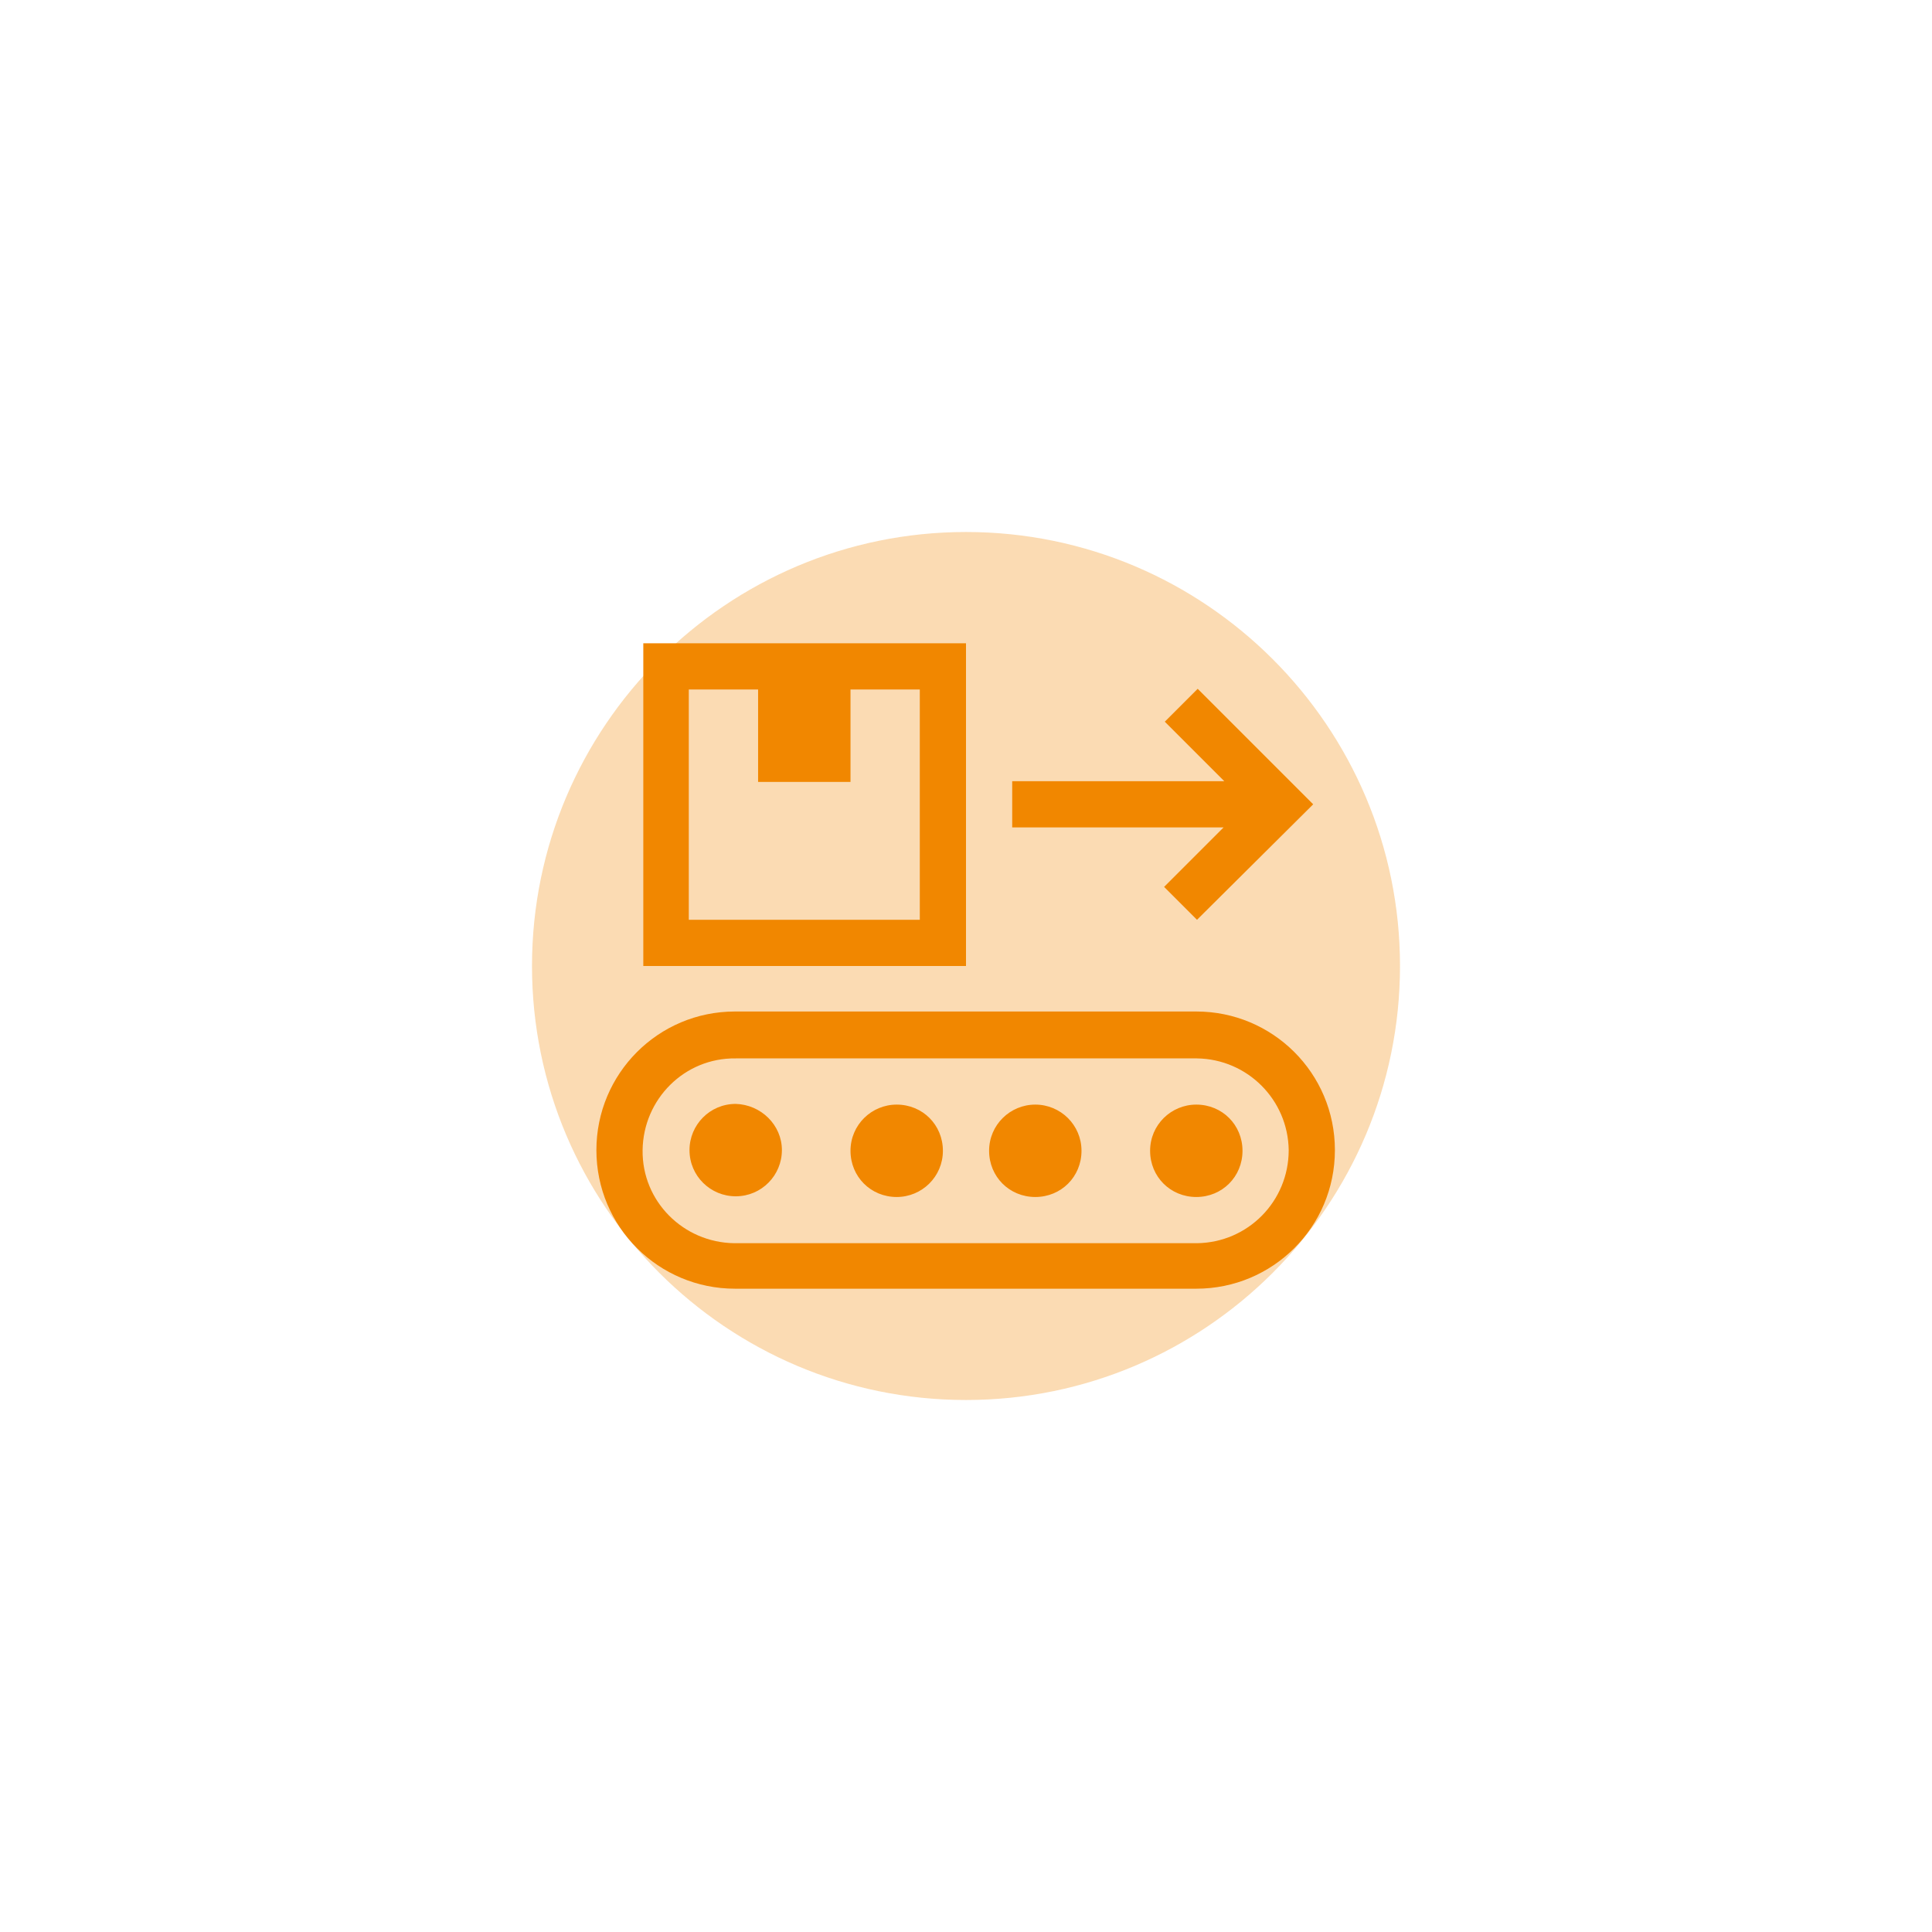
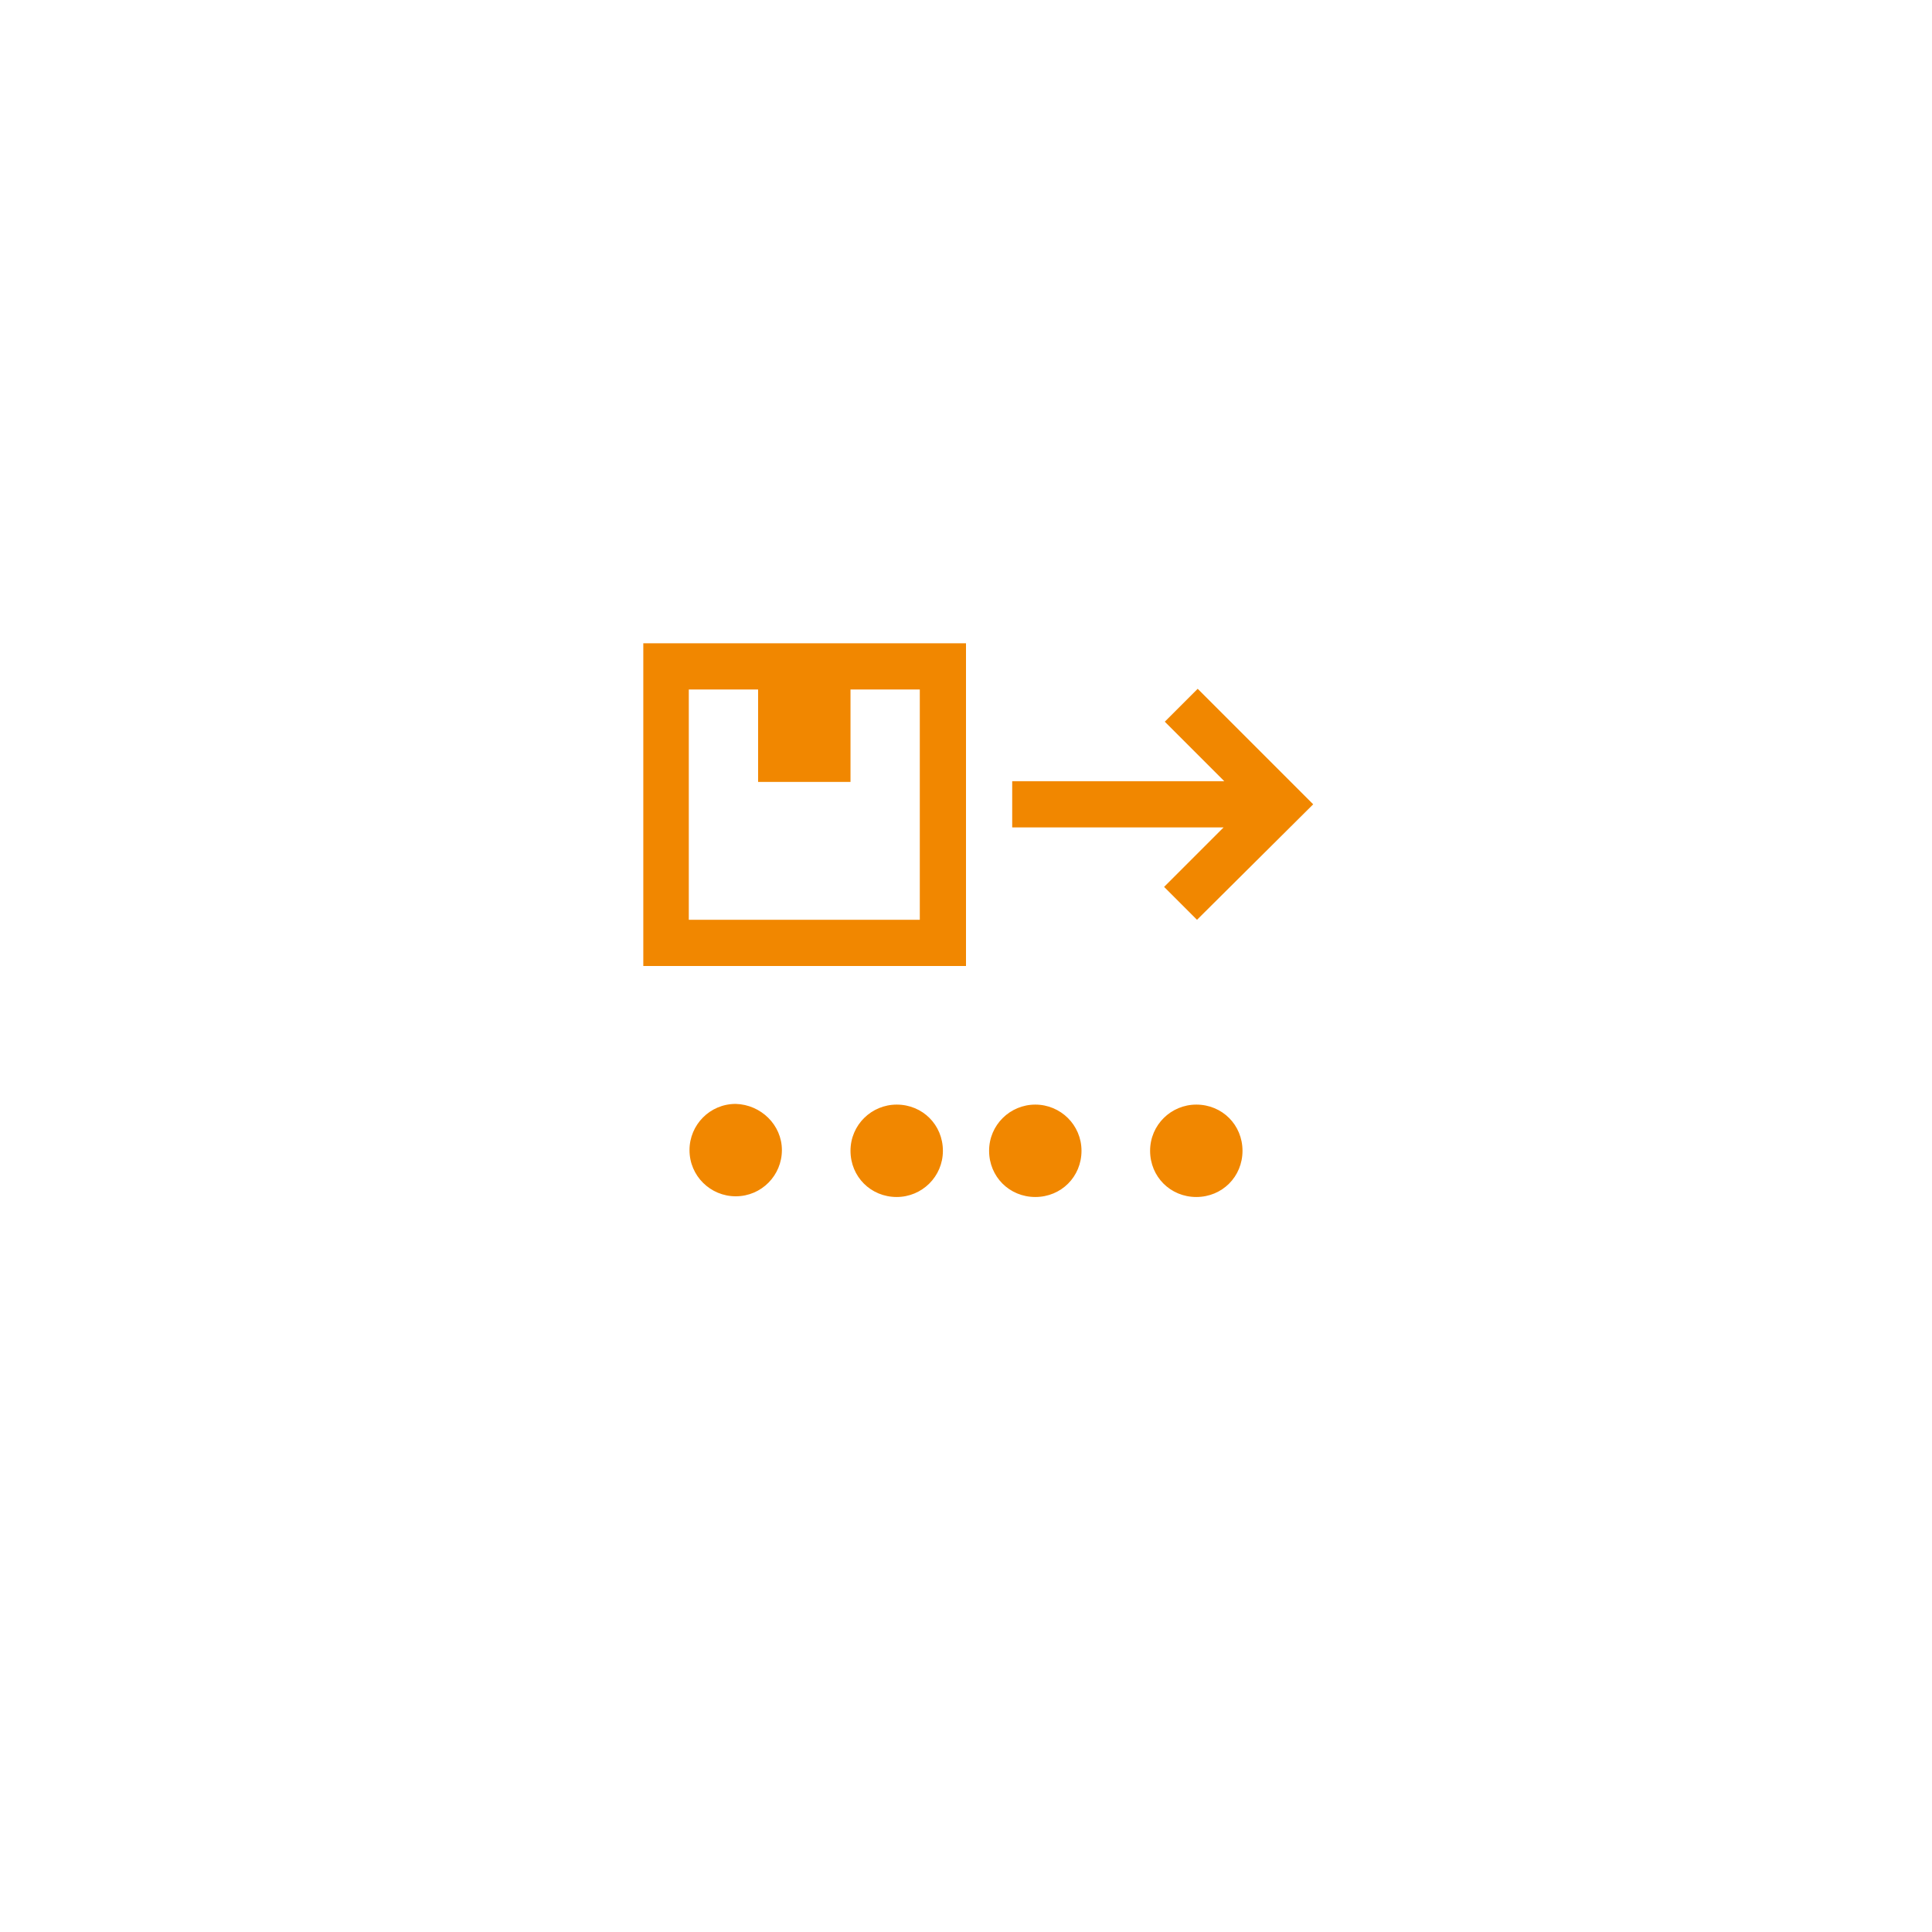
<svg xmlns="http://www.w3.org/2000/svg" version="1.0" id="Ebene_1" x="0px" y="0px" width="276px" height="276px" viewBox="0 0 276 276" style="enable-background:new 0 0 276 276;" xml:space="preserve">
  <style type="text/css">
	.st0{opacity:0.3;filter:url(#wy87a);}
	.st1{fill:#F18700;}
</style>
  <filter filterUnits="objectBoundingBox" height="244%" id="wy87a" width="244%" x="-62%" y="-62%">
    <feGaussianBlur in="SourceGraphic" result="FeGaussianBlur1091Out" stdDeviation="32.21 32.21" />
  </filter>
  <g class="st0">
-     <path class="st1" d="M76,138c0-34.2,27.8-62,62-62s62,27.8,62,62s-27.8,62-62,62S76,172.2,76,138z" />
-   </g>
+     </g>
  <g>
-     <path id="Pfad_324" class="st1" d="M170.9,184.1h-65.9c-10.9,0-19.8-8.8-19.8-19.8c0-10.9,8.8-19.8,19.8-19.8c0,0,0,0,0,0h65.9   c10.9,0,19.8,8.8,19.8,19.8C190.7,175.3,181.8,184.1,170.9,184.1z M105.1,151.2c-7.3-0.1-13.2,5.8-13.3,13.1   c-0.1,7.3,5.8,13.2,13.1,13.3c0.1,0,0.2,0,0.2,0h65.9c7.3-0.1,13.1-6,13.1-13.3c-0.1-7.2-5.9-13-13.1-13.1H105.1z" />
    <path id="Pfad_325" class="st1" d="M111.7,164.3c0,3.6-2.9,6.6-6.6,6.6c-3.6,0-6.6-2.9-6.6-6.6c0-3.6,2.9-6.6,6.6-6.6   C108.7,157.8,111.7,160.7,111.7,164.3C111.7,164.3,111.7,164.3,111.7,164.3z M128.1,157.8c-3.6,0-6.6,2.9-6.6,6.6s2.9,6.6,6.6,6.6   c3.6,0,6.6-2.9,6.6-6.6l0,0C134.7,160.7,131.8,157.8,128.1,157.8C128.1,157.8,128.1,157.8,128.1,157.8z M147.9,157.8   c-3.6,0-6.6,2.9-6.6,6.6s2.9,6.6,6.6,6.6s6.6-2.9,6.6-6.6l0,0C154.5,160.7,151.5,157.8,147.9,157.8   C147.9,157.8,147.9,157.8,147.9,157.8z M170.9,157.8c-3.6,0-6.6,2.9-6.6,6.6s2.9,6.6,6.6,6.6s6.6-2.9,6.6-6.6l0,0   C177.5,160.7,174.6,157.8,170.9,157.8C170.9,157.8,170.9,157.8,170.9,157.8L170.9,157.8z" />
    <path id="Pfad_326" class="st1" d="M138,138H91.9V91.9H138V138z M98.5,131.4h32.9V98.5h-9.9v13.2h-13.2V98.5h-9.9V131.4z    M171,131.4l-4.7-4.7l8.5-8.5h-30.2v-6.6h30.3l-8.5-8.5l4.7-4.7l16.5,16.5L171,131.4z" />
  </g>
</svg>